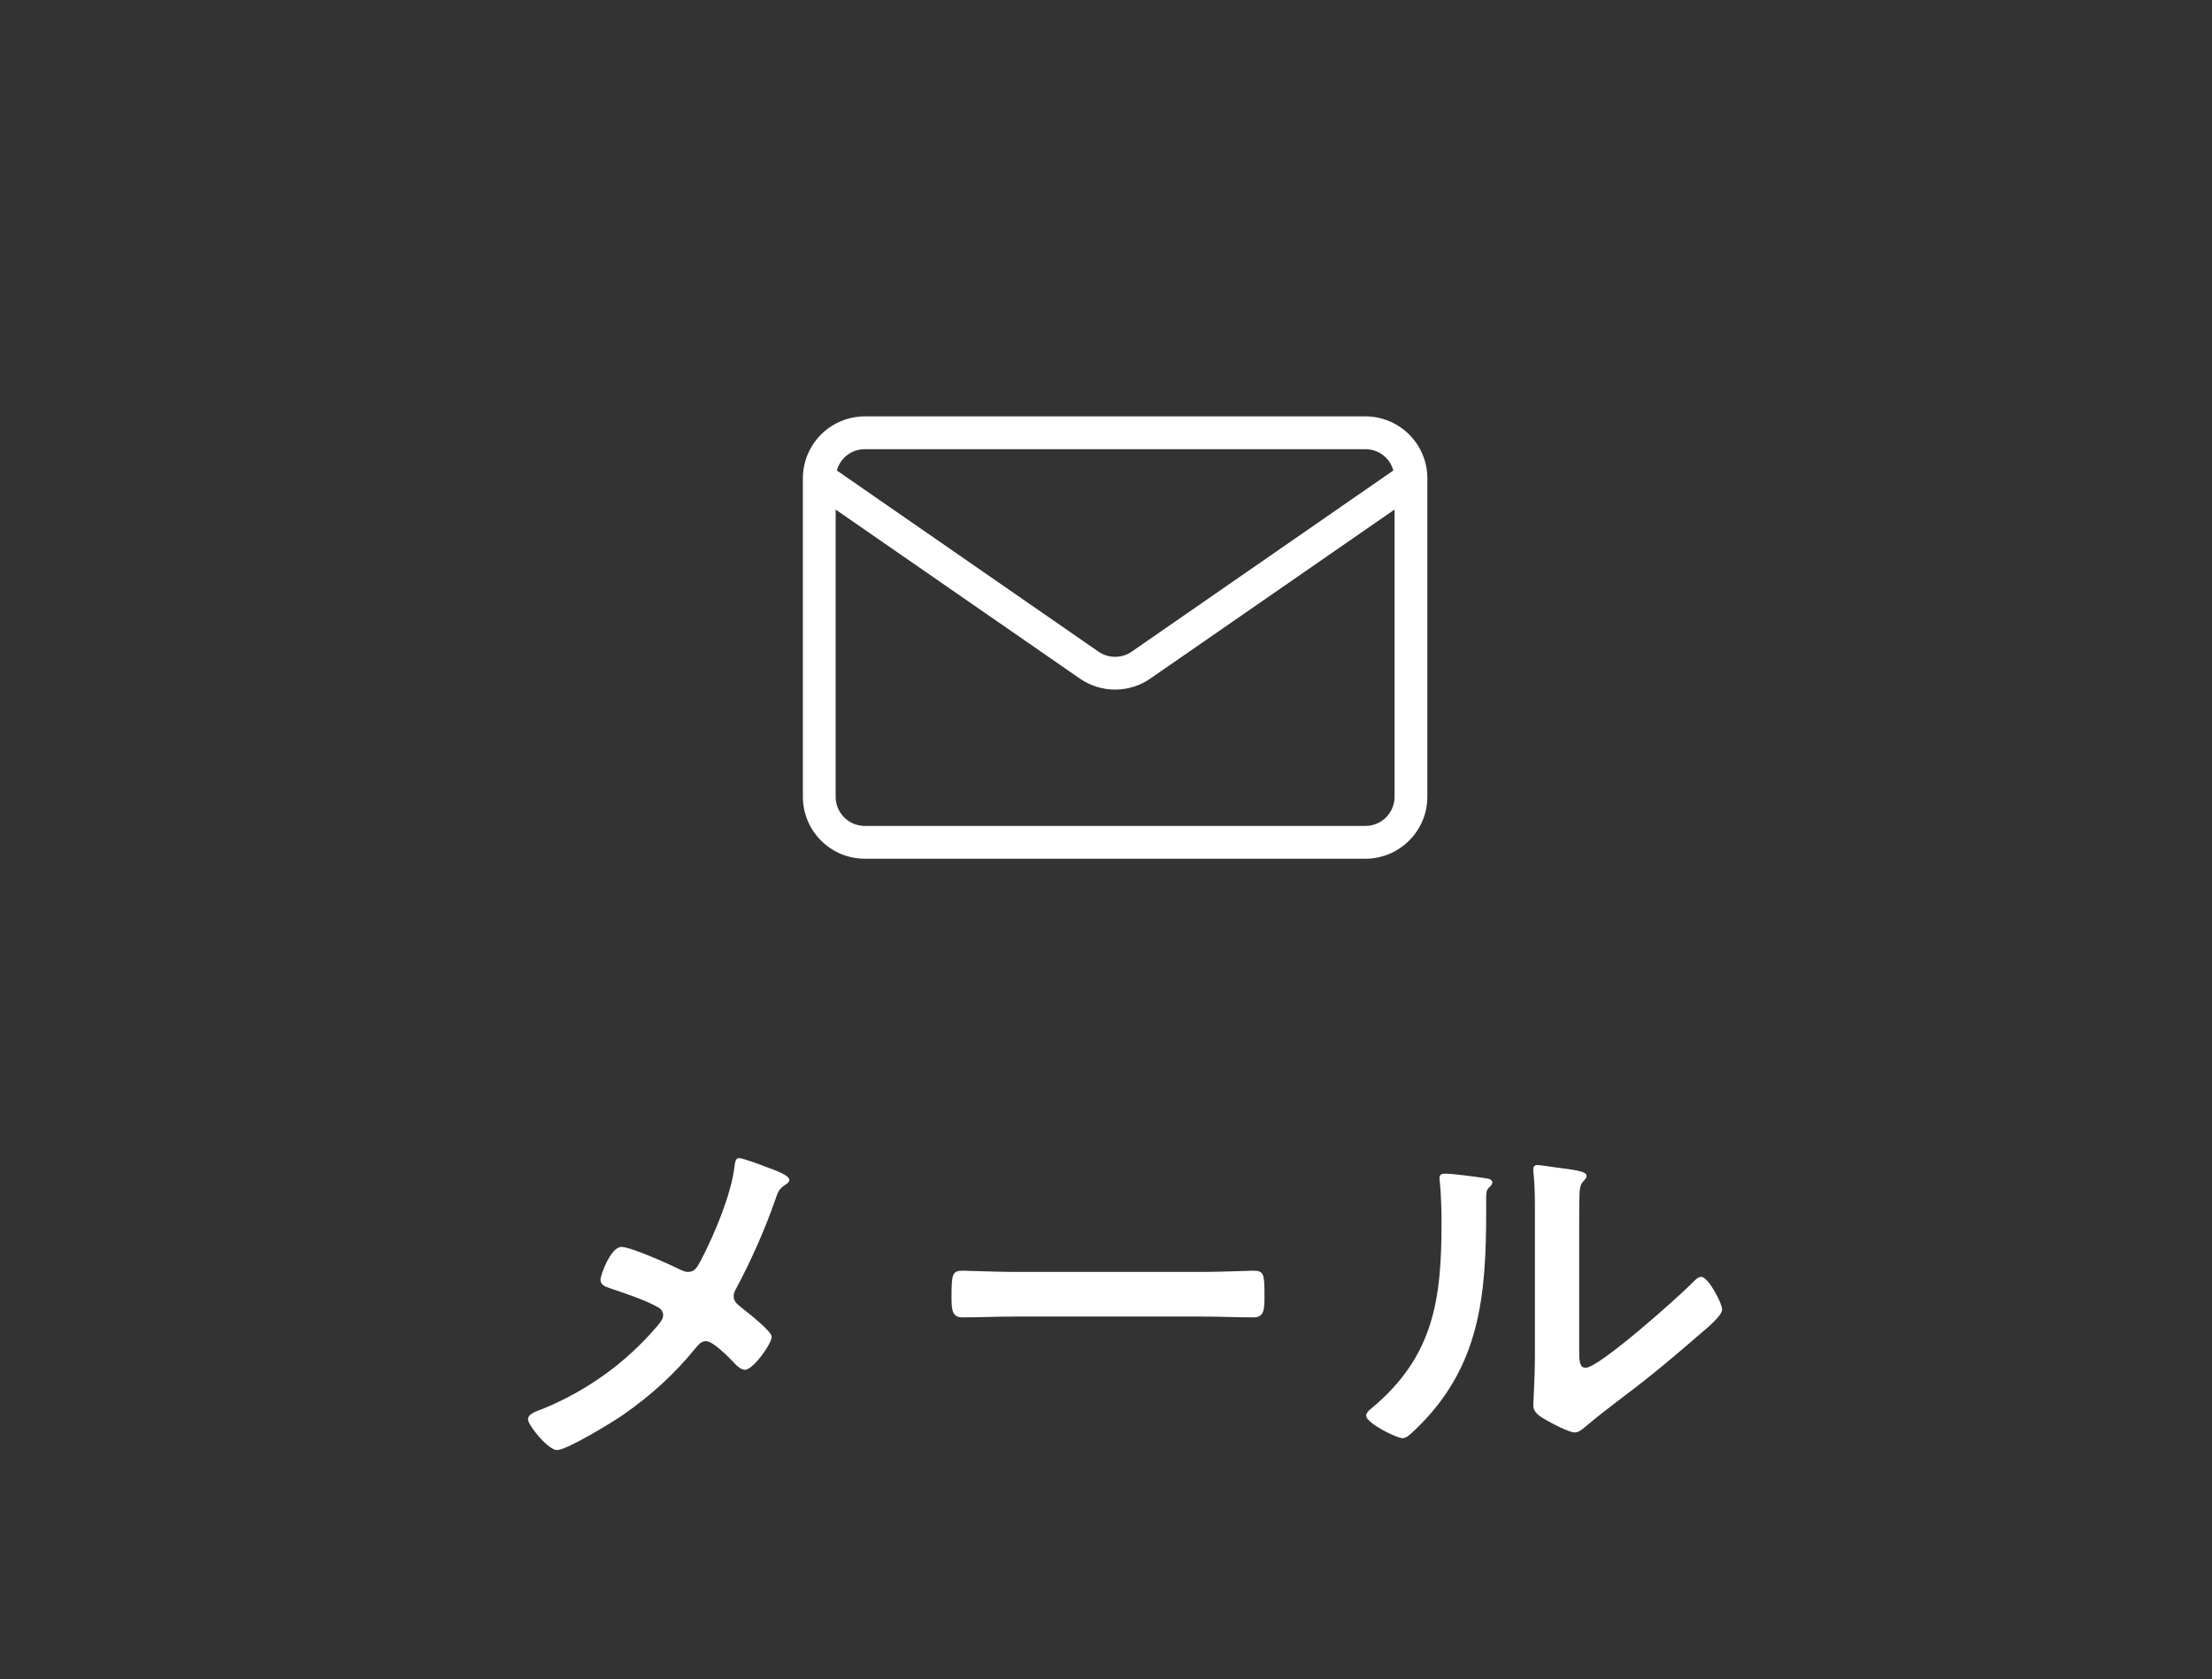
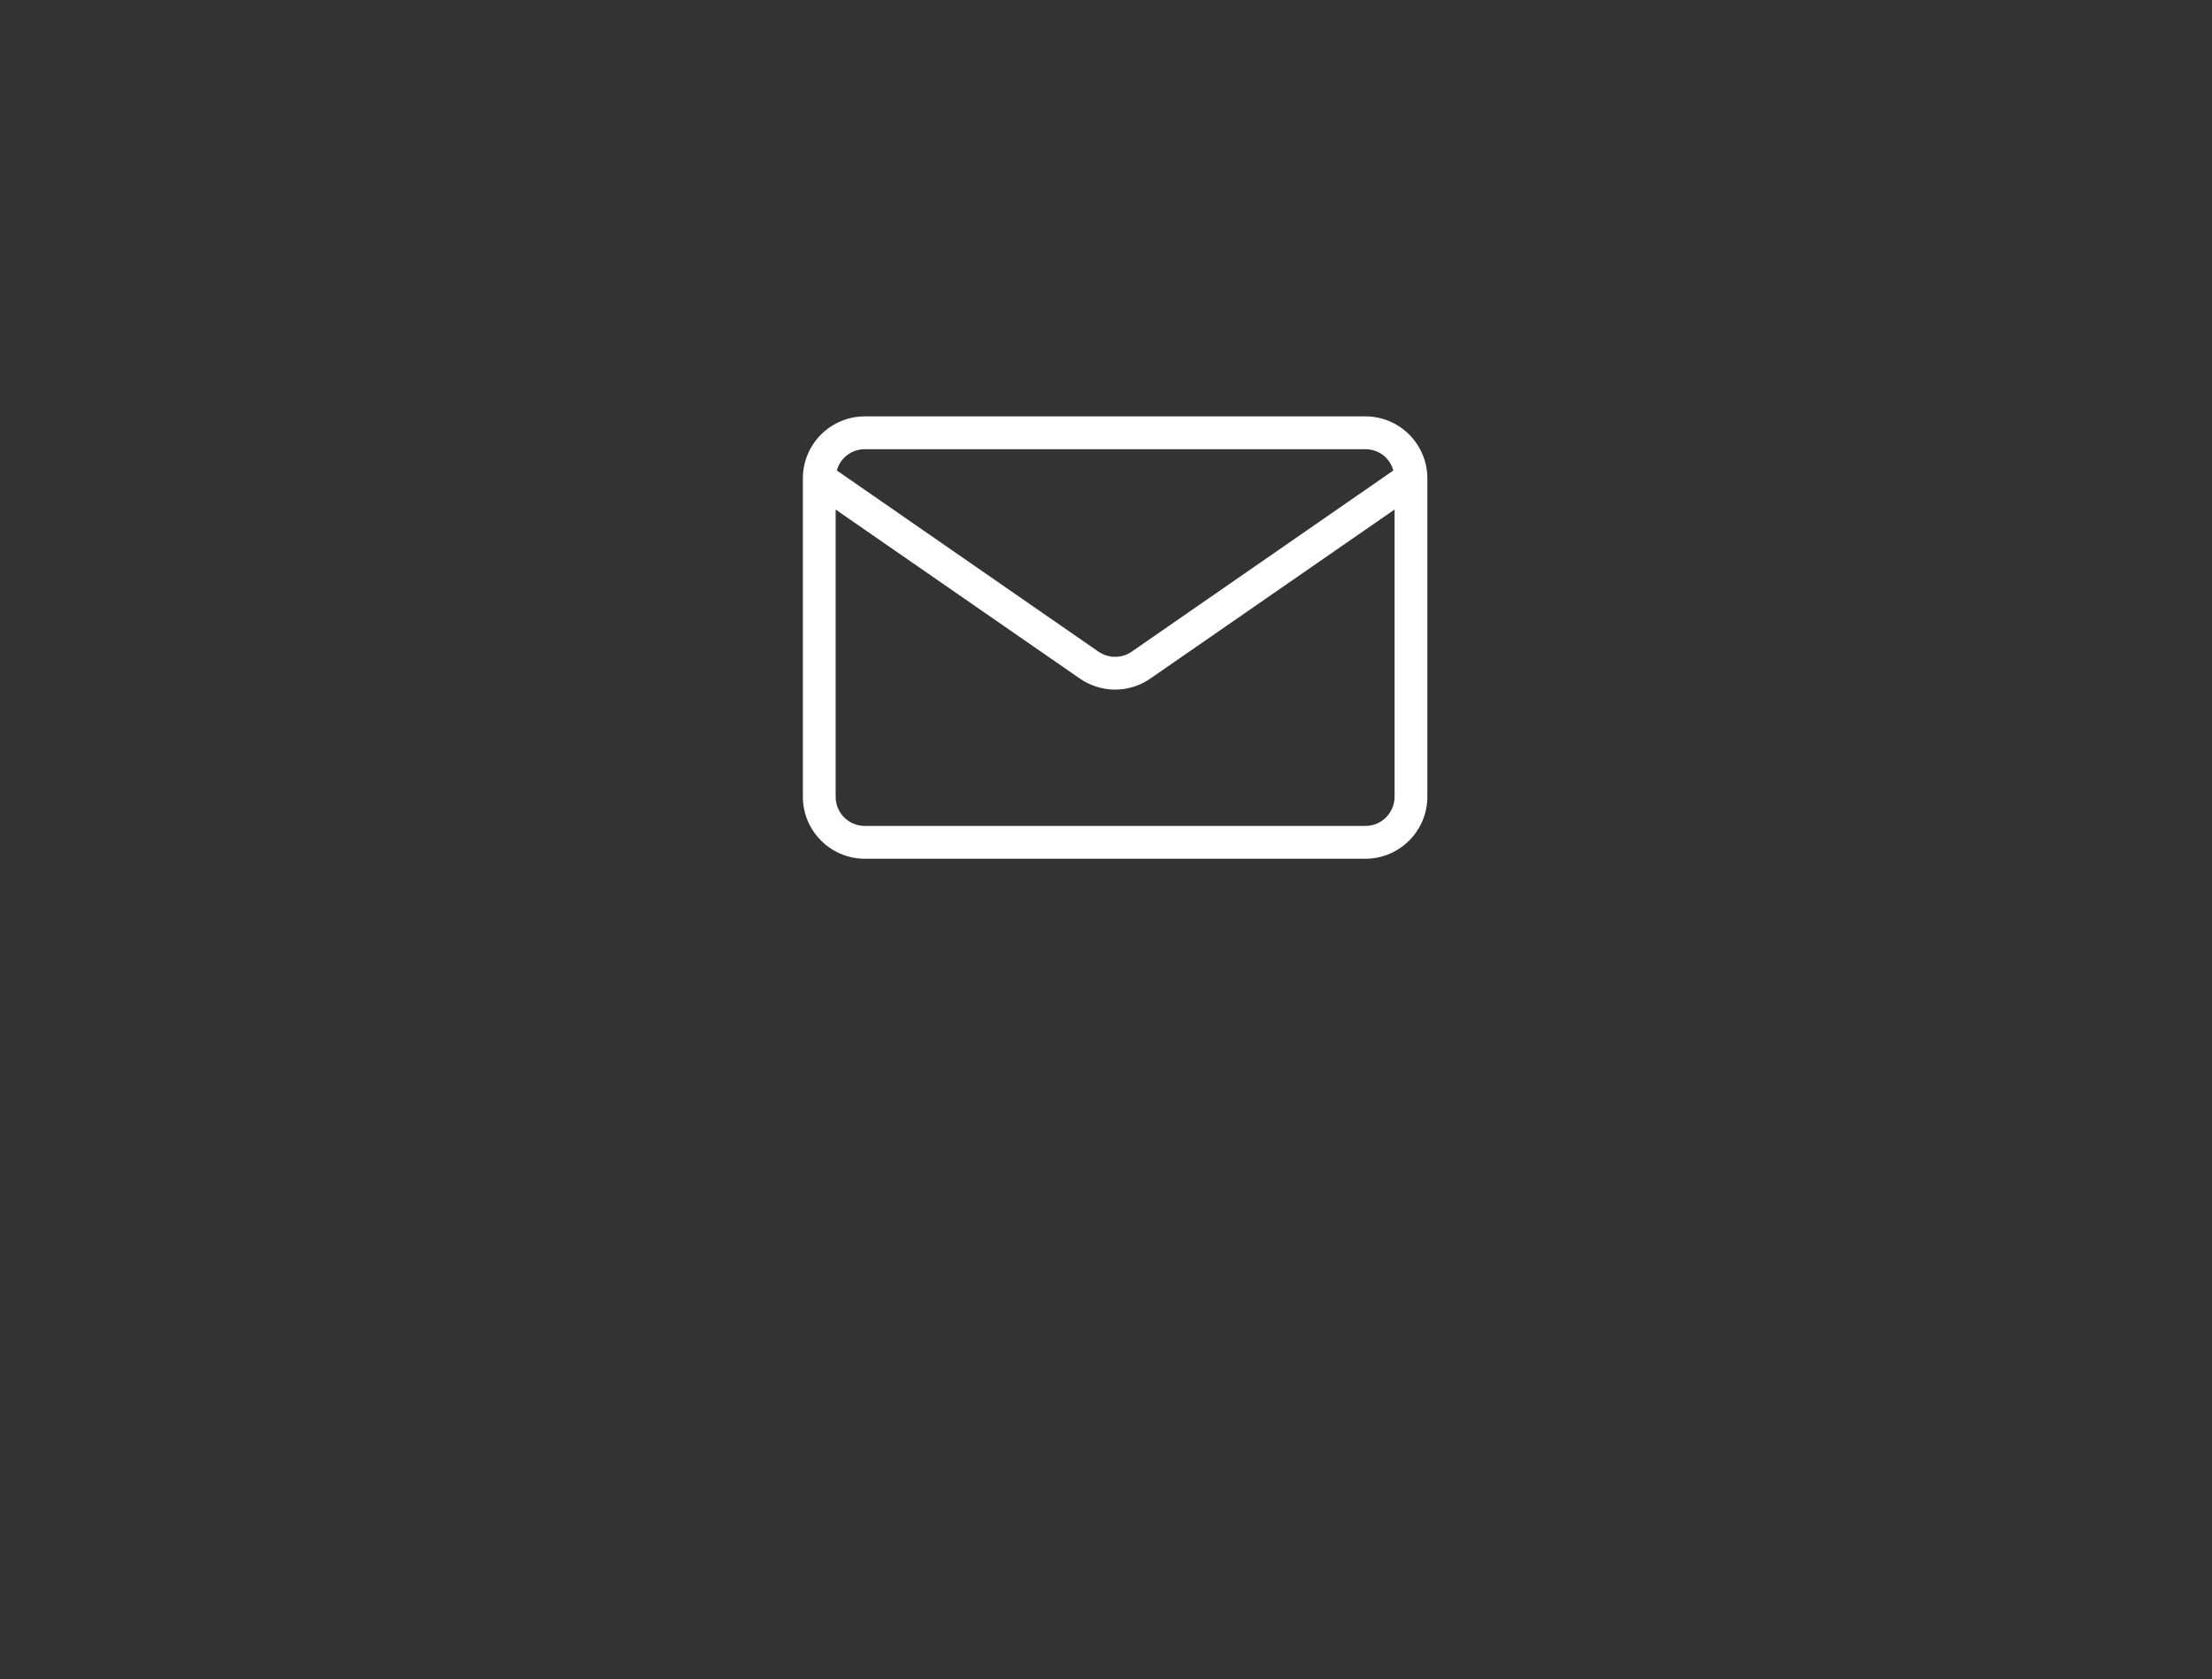
<svg xmlns="http://www.w3.org/2000/svg" width="54" height="41" viewBox="0 0 54 41" fill="none">
  <rect x="0" y="0" width="54" height="41" fill="#333333" stroke="none" />
  <path d="M34.045 12.441L28.082 16.569C27.829 16.744 27.53 16.838 27.223 16.838C26.915 16.838 26.615 16.744 26.362 16.569L20.4 12.442V19.456C20.4 19.645 20.475 19.825 20.608 19.959C20.742 20.092 20.923 20.167 21.111 20.167H33.333C33.522 20.167 33.703 20.092 33.836 19.959C33.969 19.825 34.045 19.645 34.045 19.456V12.441ZM21.111 10.968C20.923 10.968 20.742 11.042 20.608 11.176C20.521 11.263 20.461 11.371 20.429 11.488L26.817 15.912C26.936 15.994 27.078 16.038 27.223 16.038C27.367 16.038 27.508 15.994 27.627 15.912L34.015 11.488C33.982 11.371 33.923 11.263 33.836 11.176C33.703 11.042 33.522 10.968 33.333 10.968H21.111ZM34.845 19.456C34.845 19.857 34.685 20.241 34.401 20.524C34.118 20.808 33.734 20.968 33.333 20.968H21.111C20.711 20.968 20.326 20.808 20.043 20.524C19.76 20.241 19.6 19.857 19.6 19.456V11.678C19.6 11.278 19.76 10.894 20.043 10.61C20.326 10.327 20.711 10.167 21.111 10.167H33.333C33.734 10.167 34.118 10.327 34.401 10.61C34.685 10.894 34.845 11.278 34.845 11.678V19.456Z" fill="white" />
-   <path d="M38.551 30.087V32.937C38.551 33.247 38.561 33.397 38.711 33.397C39.041 33.397 41.011 31.637 41.331 31.307C41.381 31.257 41.451 31.177 41.531 31.177C41.701 31.177 42.041 31.817 42.041 31.977C42.041 32.127 41.651 32.447 41.521 32.557C40.921 33.077 40.321 33.587 39.691 34.057C39.421 34.267 38.991 34.587 38.751 34.797C38.661 34.867 38.561 34.977 38.441 34.977C38.311 34.977 37.881 34.757 37.751 34.677C37.611 34.597 37.431 34.497 37.431 34.317C37.431 34.247 37.471 33.597 37.471 33.117V29.617C37.471 29.277 37.471 28.937 37.431 28.597V28.547C37.431 28.477 37.471 28.447 37.531 28.447C37.591 28.447 37.841 28.487 37.921 28.497C38.441 28.567 38.731 28.597 38.731 28.707C38.731 28.777 38.691 28.797 38.651 28.847C38.581 28.917 38.571 29.007 38.561 29.107C38.551 29.337 38.551 29.837 38.551 30.087ZM35.271 28.657C35.461 28.657 35.971 28.727 36.181 28.757C36.301 28.777 36.431 28.777 36.431 28.877C36.431 28.927 36.371 28.977 36.331 29.017C36.271 29.077 36.281 29.247 36.281 29.337V29.557C36.281 31.627 36.141 33.387 34.551 34.907C34.471 34.977 34.351 35.117 34.241 35.117C34.091 35.117 33.351 34.747 33.351 34.567C33.351 34.497 33.431 34.427 33.481 34.387C35.001 33.127 35.191 31.727 35.191 29.867C35.191 29.567 35.181 29.167 35.151 28.877C35.151 28.847 35.141 28.797 35.141 28.767C35.141 28.677 35.201 28.657 35.271 28.657Z" fill="white" />
-   <path d="M24.749 31.057H29.349C29.809 31.057 30.459 31.027 30.589 31.027C30.859 31.027 30.869 31.107 30.869 31.657C30.869 31.977 30.859 32.167 30.599 32.167C30.179 32.167 29.759 32.147 29.349 32.147H24.749C24.339 32.147 23.919 32.167 23.499 32.167C23.239 32.167 23.229 31.977 23.229 31.667C23.229 31.107 23.249 31.027 23.509 31.027C23.639 31.027 24.329 31.057 24.749 31.057Z" fill="white" />
-   <path d="M16.789 31.057C16.989 31.057 17.039 30.897 17.119 30.757C17.439 30.147 17.849 29.167 17.929 28.497C17.939 28.417 17.949 28.277 18.039 28.277C18.129 28.277 18.589 28.447 18.739 28.507C18.929 28.577 19.269 28.697 19.269 28.807C19.269 28.867 19.209 28.907 19.159 28.937C19.009 29.037 18.989 29.117 18.929 29.287C18.679 30.007 18.329 30.797 17.969 31.467C17.939 31.527 17.909 31.577 17.909 31.647C17.909 31.777 17.999 31.847 18.099 31.927C18.229 32.027 18.839 32.507 18.839 32.637C18.839 32.817 18.379 33.447 18.189 33.447C18.089 33.447 17.999 33.357 17.939 33.297C17.809 33.157 17.409 32.747 17.239 32.747C17.119 32.747 17.059 32.827 16.989 32.907C16.469 33.547 15.889 34.077 15.209 34.547C14.969 34.717 13.839 35.407 13.599 35.407C13.379 35.407 12.889 34.797 12.889 34.657C12.889 34.537 13.049 34.477 13.179 34.427C13.209 34.417 13.239 34.407 13.259 34.397C14.329 33.957 15.279 33.277 16.029 32.397C16.089 32.327 16.189 32.217 16.189 32.117C16.189 32.027 16.139 31.957 16.059 31.917C15.719 31.727 15.239 31.577 14.869 31.447C14.769 31.417 14.659 31.367 14.659 31.247C14.659 31.137 14.909 30.447 15.169 30.447C15.409 30.447 16.379 30.887 16.639 31.017C16.699 31.037 16.729 31.057 16.789 31.057Z" fill="white" />
</svg>